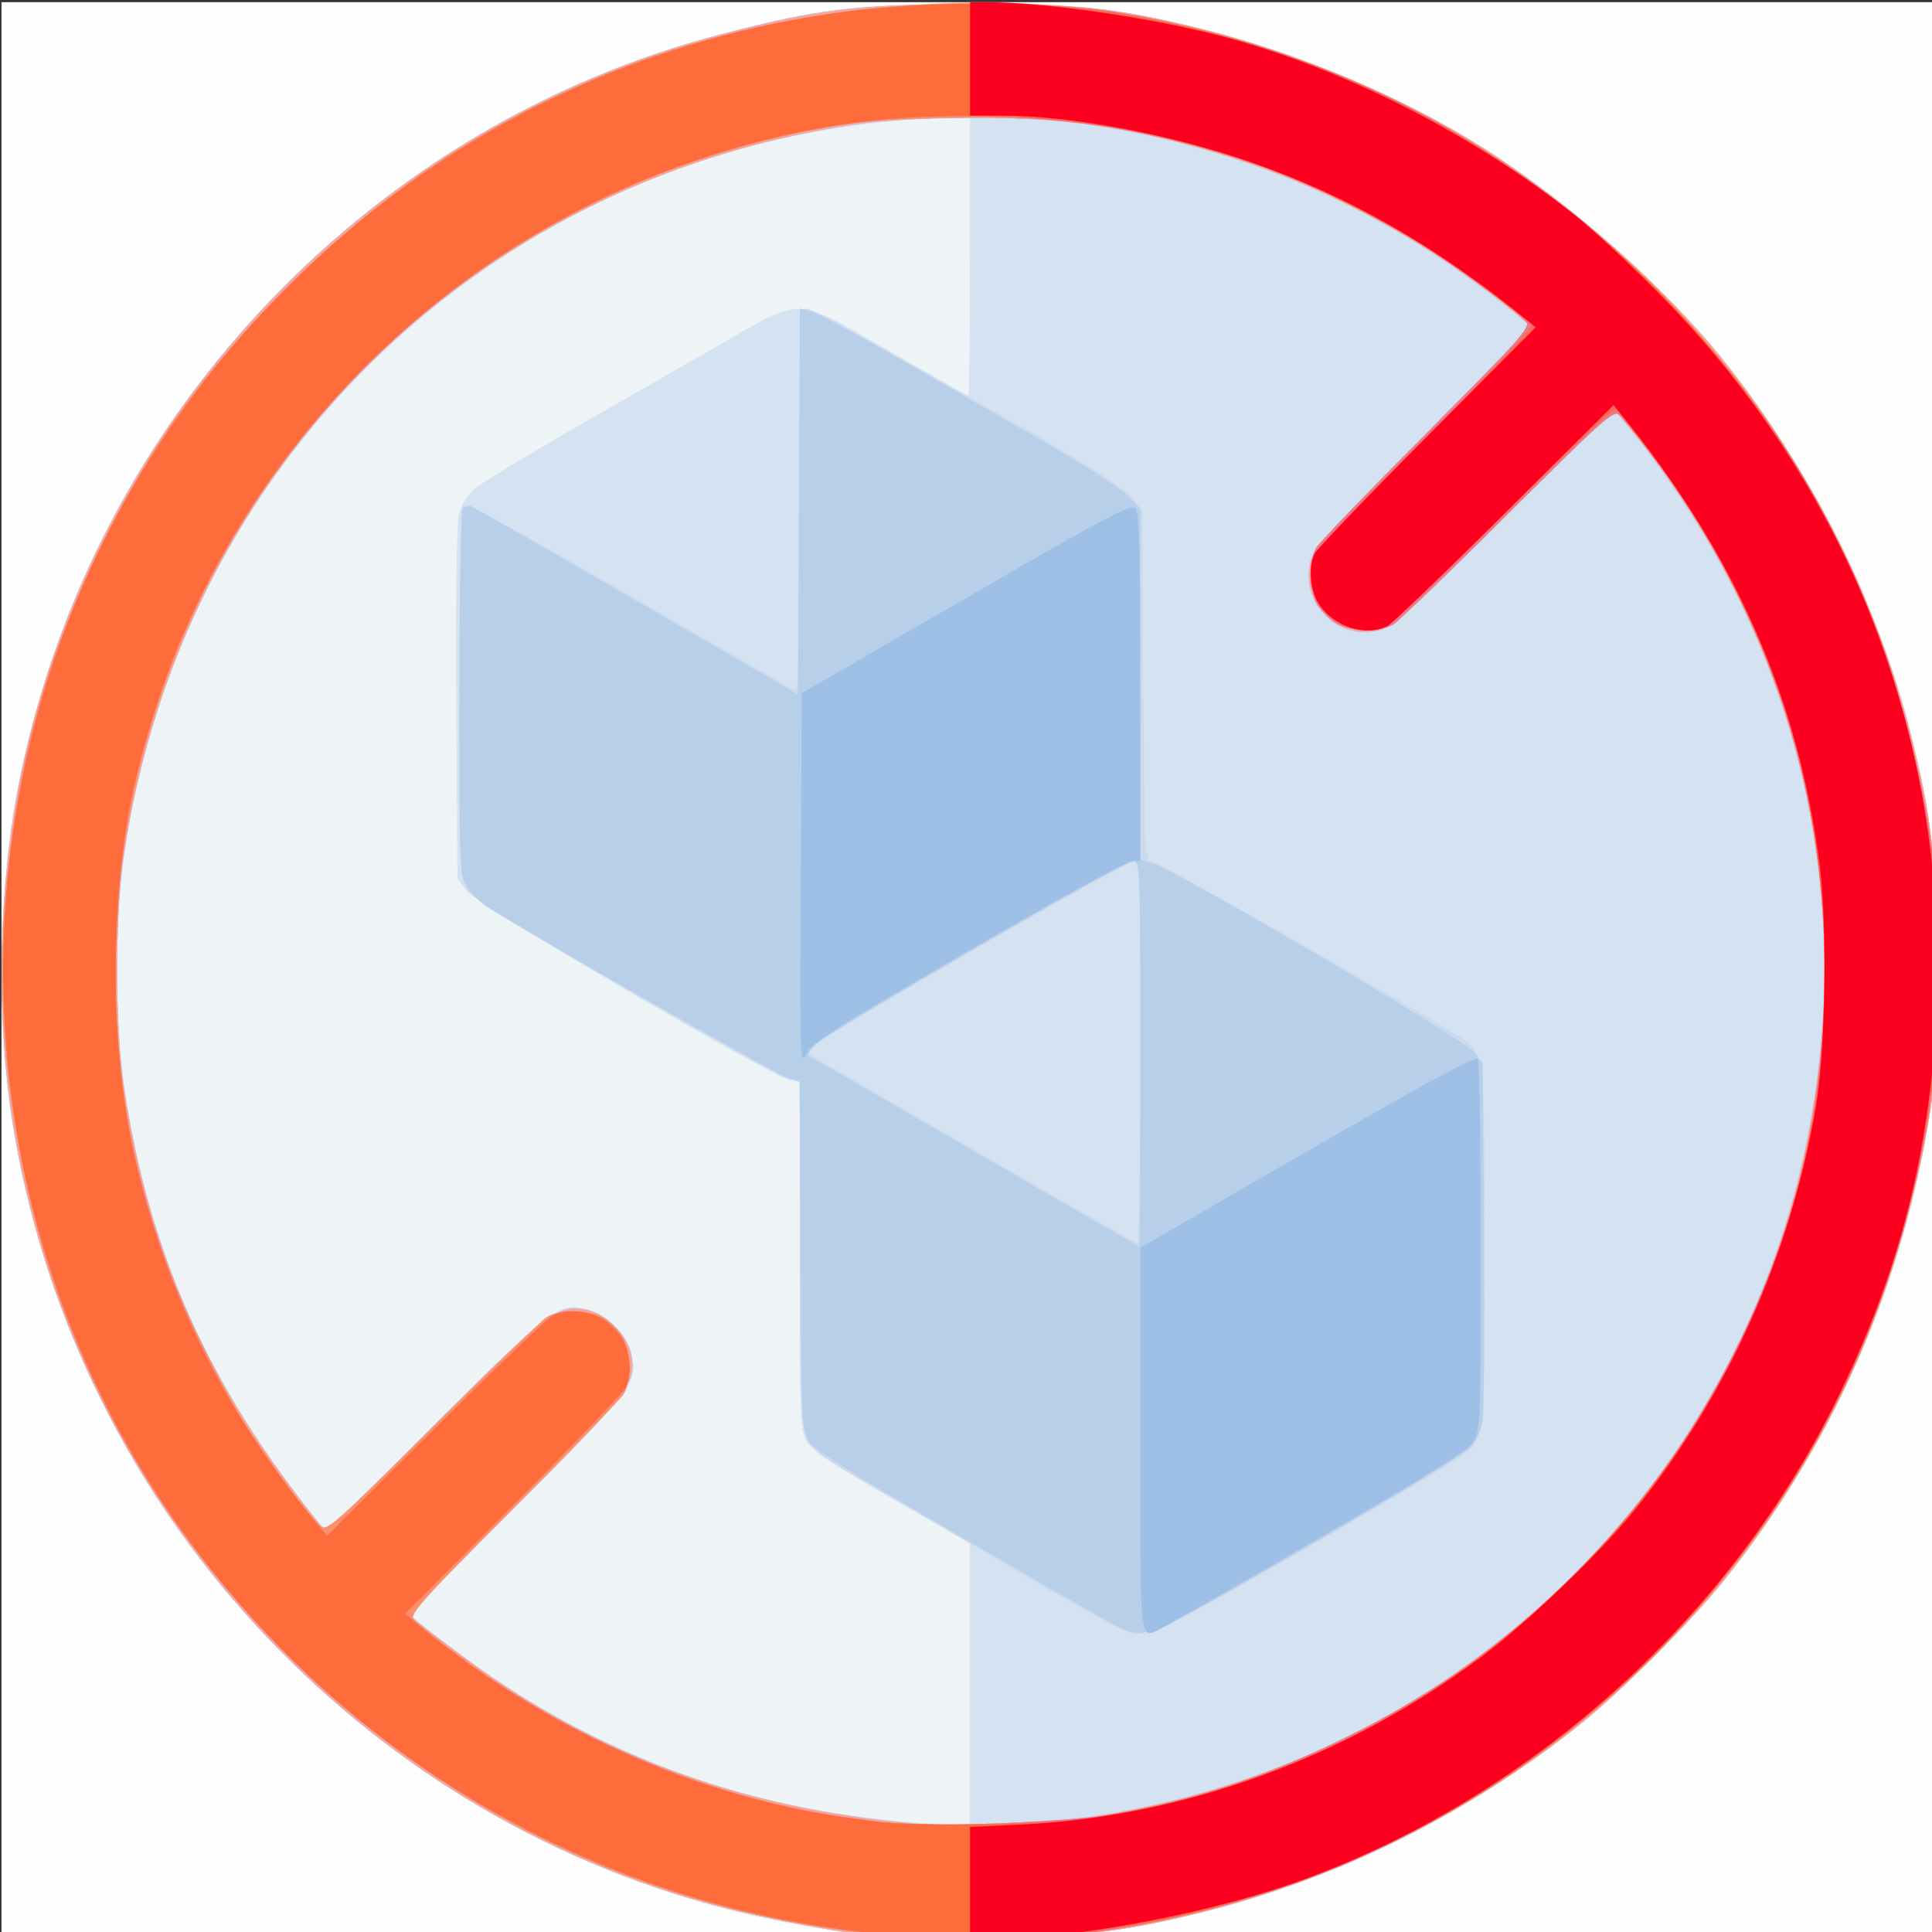
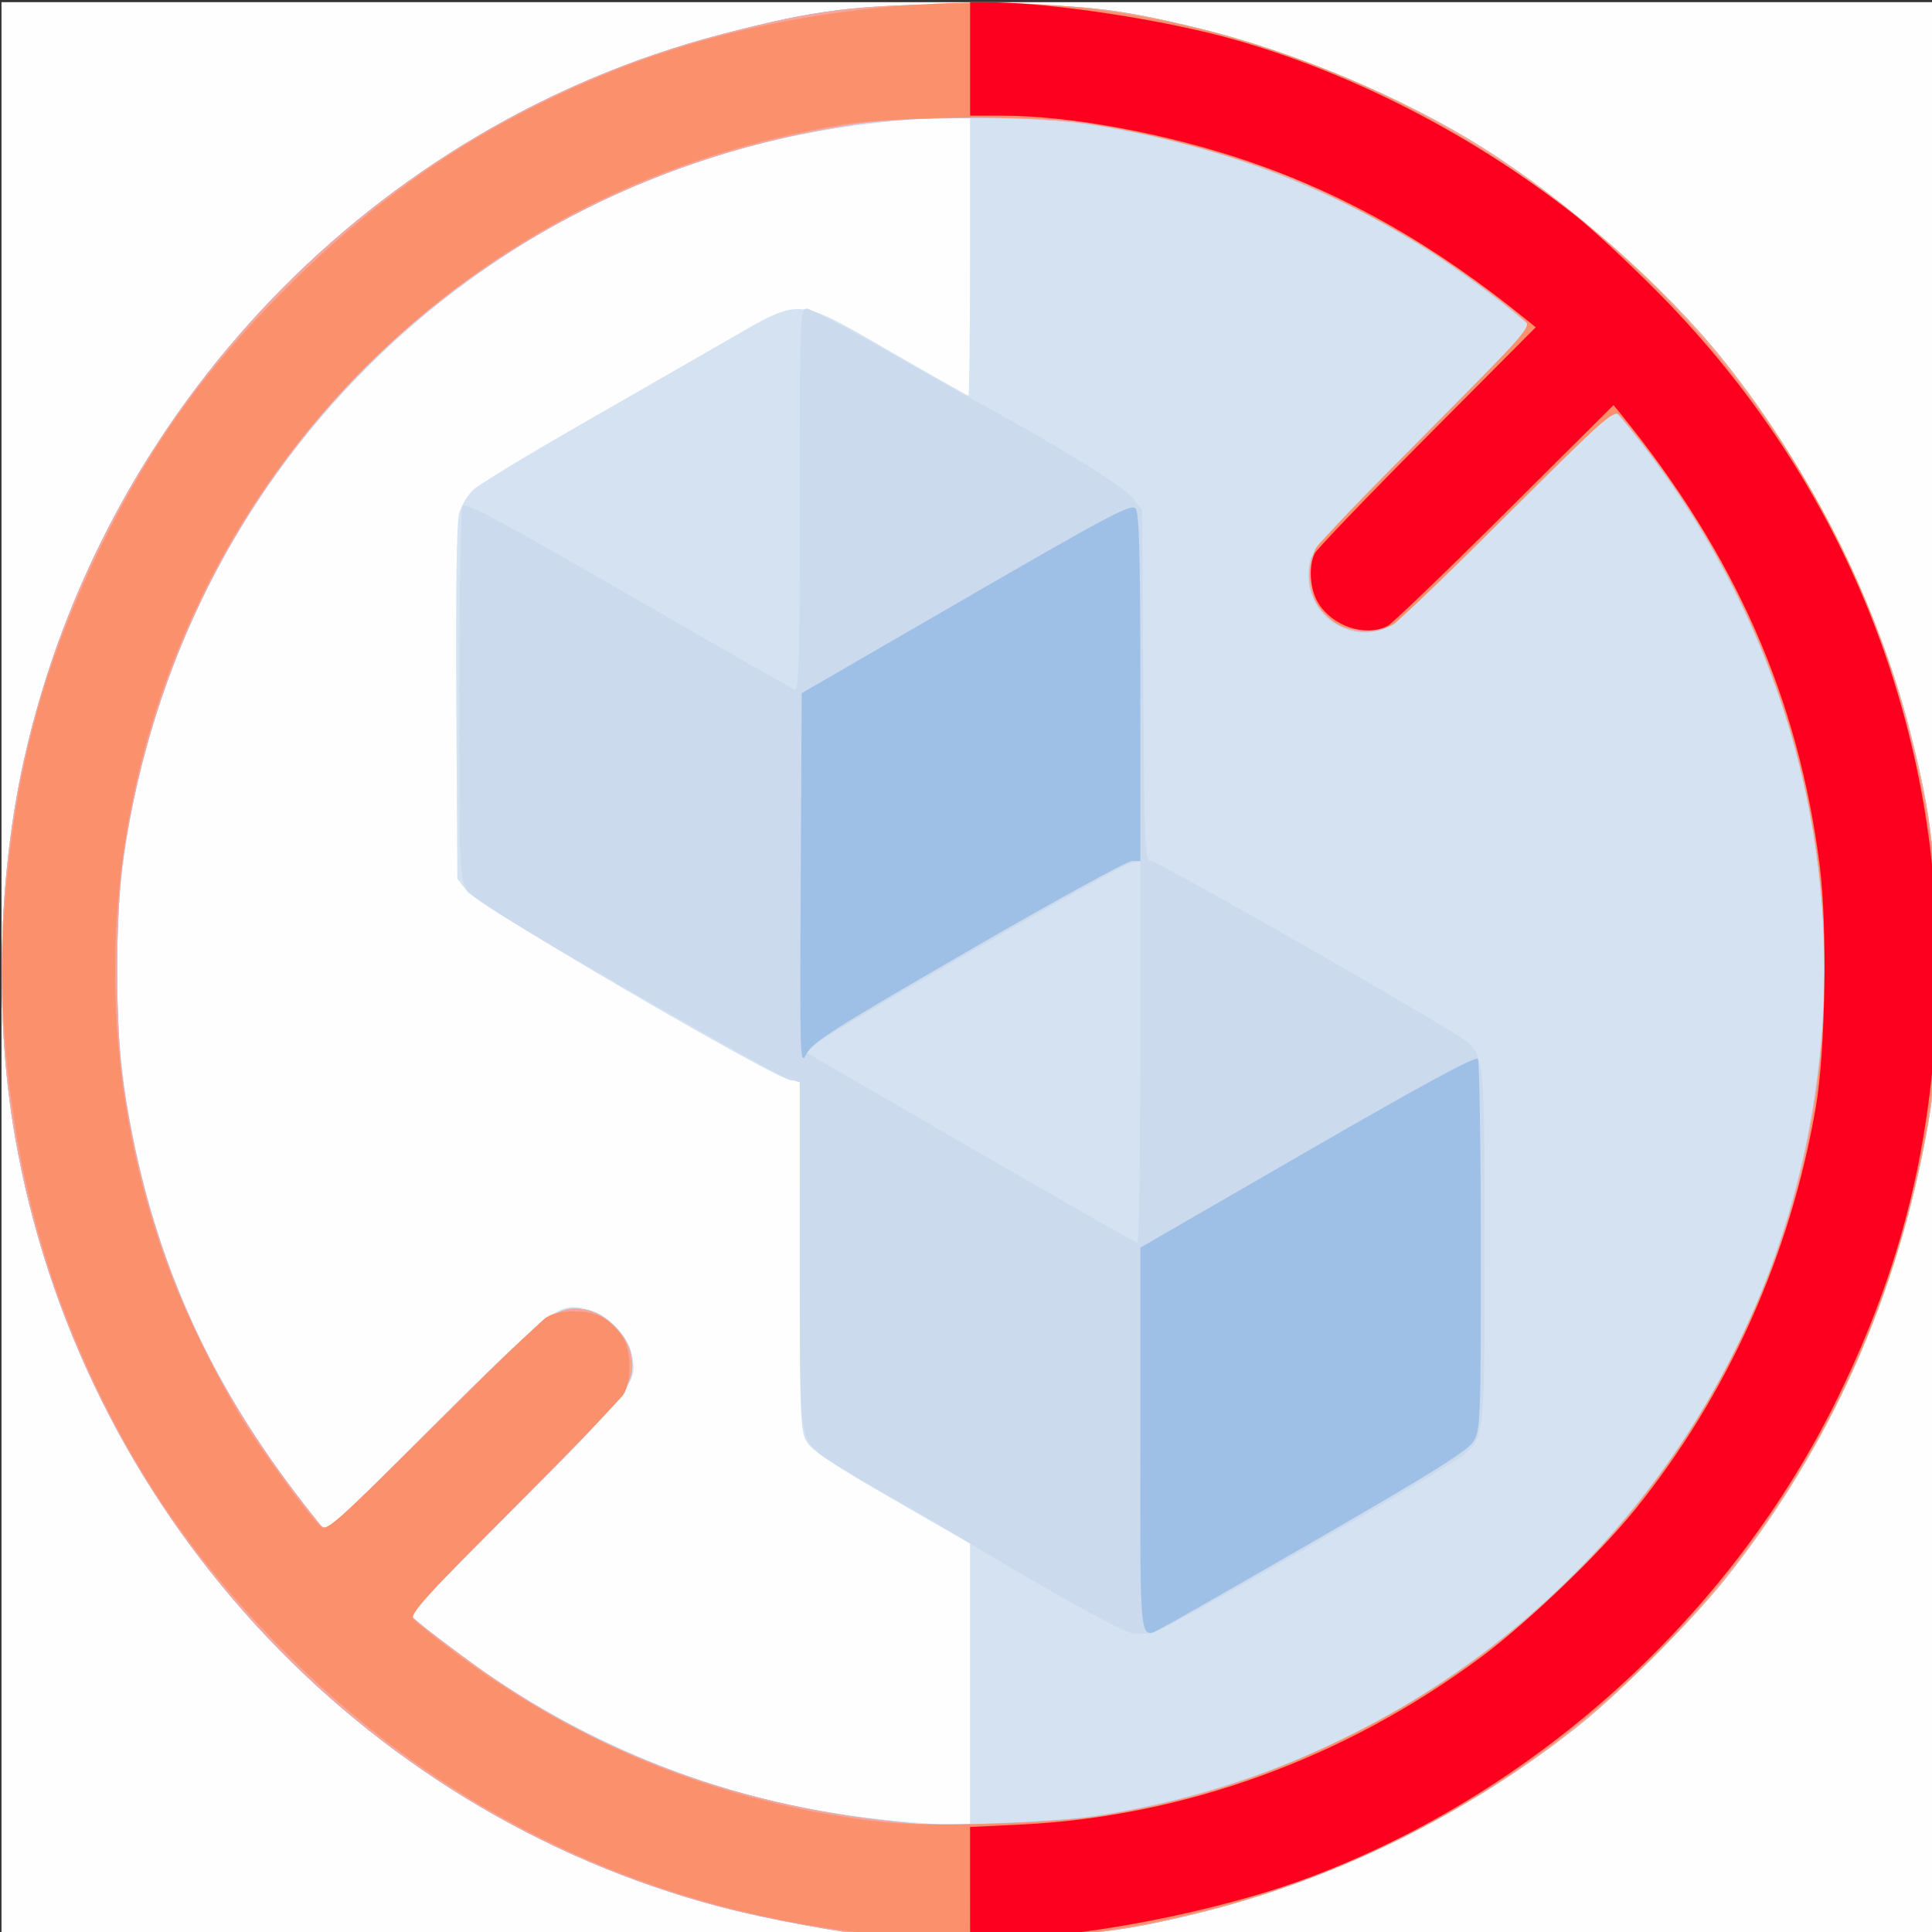
<svg xmlns="http://www.w3.org/2000/svg" xmlns:ns1="http://www.inkscape.org/namespaces/inkscape" xmlns:ns2="http://sodipodi.sourceforge.net/DTD/sodipodi-0.dtd" width="12.7mm" height="12.7mm" viewBox="0 0 12.7 12.7" version="1.1" id="svg1" xml:space="preserve" ns1:export-filename="sugar free 512 svg.svg" ns1:export-xdpi="96" ns1:export-ydpi="96">
  <rect x="0" y="0" width="12.7" height="12.7" fill="#333333" stroke="none" />
  <ns2:namedview id="namedview1" pagecolor="#ffffff" bordercolor="#000000" borderopacity="0.25" ns1:showpageshadow="2" ns1:pageopacity="0.0" ns1:pagecheckerboard="0" ns1:deskcolor="#d1d1d1" ns1:document-units="mm" showgrid="false" />
  <defs id="defs1" />
  <g ns1:label="Warstwa 1" ns1:groupmode="layer" id="layer1" transform="translate(-43.299,-33.782)">
    <g id="g19" transform="matrix(0.094,0,0,0.094,39.628,28.739)">
      <path style="fill:#fefefe" d="M 39.157,121.533 V 53.8 h 67.733 67.733 v 67.733 67.733 H 106.891 39.157 Z" id="path30" />
-       <path style="fill:#eef4f6" d="M 98.309,188.837 C 83.436,186.932 69.788,180.219 59.123,169.563 53.279,163.724 49.605,158.635 46.007,151.398 42.557,144.458 40.21,136.31 39.399,128.46 c -0.461,-4.462 -0.183,-13.901 0.528,-17.907 2.591,-14.605 8.828,-26.683 19.064,-36.919 8.801,-8.801 19.128,-14.735 30.834,-17.718 6.873,-1.751 8.866,-1.983 17.066,-1.983 5.789,0 7.871,0.098 10.186,0.481 14.935,2.468 27.235,8.735 37.717,19.217 11.152,11.152 17.83,25.021 19.561,40.627 0.34,3.068 0.34,11.484 0,14.552 -1.728,15.574 -8.432,29.498 -19.561,40.627 -11.145,11.145 -25.032,17.831 -40.627,19.561 -3.351,0.372 -12.416,0.28 -15.858,-0.161 z" id="path29" />
      <path style="fill:#d4e2f1" d="m 100.805,189.094 c -2.811,-0.264 -8.059,-1.23 -11.296,-2.079 -25.422,-6.664 -44.915,-27.936 -49.412,-53.919 -1.43,-8.262 -1.19,-18.155 0.638,-26.326 5.51,-24.626 24.457,-44.344 48.723,-50.706 6.703,-1.757 9.566,-2.105 17.432,-2.119 7.665,-0.013 10.147,0.25 16.086,1.707 6.618,1.624 14.178,4.808 19.765,8.326 6.008,3.783 12.77,9.765 16.907,14.957 5.981,7.507 10.716,16.953 12.985,25.904 1.534,6.053 1.844,8.854 1.844,16.694 0,6.345 -0.076,7.716 -0.594,10.716 -2.053,11.884 -6.862,22.65 -14.239,31.882 -2.305,2.884 -7.27,7.85 -10.155,10.155 -7.707,6.159 -16.982,10.749 -26.467,13.1 -5.456,1.352 -8.026,1.654 -14.808,1.741 -3.42,0.044 -6.753,0.029 -7.408,-0.033 z m 6.085,-17.633 v -9.868 l -5.453,-3.138 c -3.98,-2.29 -5.588,-3.359 -5.952,-3.956 -0.47,-0.77 -0.499,-1.532 -0.5,-13.055 l -9.89e-4,-12.237 -0.595,-0.002 c -0.967,-0.003 -21.893,-12.217 -22.681,-13.237 l -0.669,-0.867 -0.076,-12.262 c -0.048,-7.766 0.023,-12.631 0.194,-13.266 0.149,-0.552 0.6,-1.307 1.002,-1.677 0.403,-0.37 3.708,-2.381 7.346,-4.47 3.638,-2.088 8.335,-4.786 10.437,-5.996 5.214,-2.999 4.725,-3.035 11.448,0.844 2.9,1.673 5.324,3.043 5.386,3.043 0.062,0 0.114,-4.41 0.114,-9.799 v -9.799 l -2.447,0.157 C 94.431,62.515 86.065,64.849 78.244,69.183 53.703,82.784 41.841,111.162 49.508,137.932 c 2.303,8.041 6.047,15.068 11.846,22.23 l 0.535,0.661 7.75,-7.719 c 8.456,-8.423 8.522,-8.47 10.794,-7.79 1.188,0.356 2.519,1.766 2.777,2.942 0.461,2.1 0.353,2.244 -7.872,10.504 l -7.695,7.727 0.639,0.555 c 3.156,2.741 7.823,5.798 12.143,7.953 7.849,3.914 15.744,5.855 25.604,6.294 l 0.86,0.038 z" id="path28" />
-       <path style="fill:#ccdaed" d="m 100.805,189.094 c -2.811,-0.264 -8.059,-1.23 -11.296,-2.079 -25.422,-6.664 -44.915,-27.936 -49.412,-53.919 -1.43,-8.262 -1.19,-18.155 0.638,-26.326 5.51,-24.626 24.457,-44.344 48.723,-50.706 6.703,-1.757 9.566,-2.105 17.432,-2.119 7.665,-0.013 10.147,0.25 16.086,1.707 6.618,1.624 14.178,4.808 19.765,8.326 6.008,3.783 12.77,9.765 16.907,14.957 5.981,7.507 10.716,16.953 12.985,25.904 1.534,6.053 1.844,8.854 1.844,16.694 0,6.345 -0.076,7.716 -0.594,10.716 -2.053,11.884 -6.862,22.65 -14.239,31.882 -2.305,2.884 -7.27,7.85 -10.155,10.155 -7.707,6.159 -16.982,10.749 -26.467,13.1 -5.456,1.352 -8.026,1.654 -14.808,1.741 -3.42,0.044 -6.753,0.029 -7.408,-0.033 z m 14.552,-8.451 c 18.008,-2.608 33.898,-13.311 43.078,-29.017 6.608,-11.306 9.316,-24.544 7.695,-37.619 -1.388,-11.197 -5.965,-21.584 -13.704,-31.103 l -0.538,-0.661 -7.484,7.465 c -5.151,5.138 -7.803,7.597 -8.509,7.889 -2.84,1.174 -5.83,-1.326 -5.317,-4.445 0.17,-1.033 0.778,-1.716 7.89,-8.864 l 7.706,-7.745 -0.79,-0.659 c -0.435,-0.362 -1.981,-1.534 -3.436,-2.602 -7.855,-5.77 -16.489,-9.293 -26.723,-10.904 -3.967,-0.625 -12.626,-0.625 -16.669,-1.82e-4 -26.788,4.138 -46.773,24.169 -50.837,50.955 -0.633,4.175 -0.631,12.254 0.004,16.404 1.783,11.641 5.986,21.023 13.631,30.427 l 0.538,0.661 7.484,-7.465 c 7.986,-7.966 8.635,-8.465 10.588,-8.135 1.432,0.242 2.993,1.804 3.235,3.235 0.33,1.953 -0.168,2.602 -8.135,10.581 l -7.465,7.477 0.794,0.663 c 9.688,8.089 22.026,13.086 34.528,13.983 2.587,0.186 9.581,-0.107 12.435,-0.52 z m 2.778,-12.811 c -0.785,-0.168 -5.734,-2.923 -11.377,-6.334 -1.601,-0.968 -4.458,-2.634 -6.35,-3.704 -1.892,-1.07 -3.719,-2.195 -4.06,-2.5 -1.375,-1.23 -1.364,-1.115 -1.364,-13.971 v -11.987 l -0.871,-0.273 c -0.479,-0.15 -5.605,-3.003 -11.391,-6.341 -8.125,-4.687 -10.638,-6.258 -11.036,-6.901 -0.492,-0.795 -0.515,-1.41 -0.511,-13.634 0.002,-7.041 0.106,-12.962 0.231,-13.159 0.174,-0.275 2.845,1.154 11.532,6.17 6.218,3.59 11.472,6.592 11.675,6.67 0.314,0.12 0.37,-1.887 0.37,-13.248 0,-12.718 0.024,-13.39 0.476,-13.39 0.262,0 2.673,1.262 5.358,2.806 2.685,1.543 5.477,3.126 6.204,3.518 5.558,2.993 10.59,6.084 11.208,6.885 l 0.699,0.905 0.079,12.258 c 0.074,11.5 0.107,12.258 0.545,12.258 0.497,0 21.177,11.83 22.071,12.625 1.218,1.084 1.25,1.46 1.25,14.362 0,13.066 -0.017,13.252 -1.355,14.458 -0.959,0.865 -20.89,12.309 -21.796,12.515 -0.437,0.099 -1.151,0.104 -1.587,0.011 z m 0.661,-40.615 v -13.367 l -0.722,0.181 c -0.94,0.236 -21.18,11.887 -21.986,12.656 l -0.616,0.588 11.464,6.641 c 6.305,3.652 11.553,6.647 11.662,6.654 0.109,0.007 0.198,-6.001 0.198,-13.353 z" id="path27" />
-       <path style="fill:#b8cfea" d="m 100.805,189.094 c -2.811,-0.264 -8.059,-1.23 -11.296,-2.079 -25.422,-6.664 -44.915,-27.936 -49.412,-53.919 -1.43,-8.262 -1.19,-18.155 0.638,-26.326 5.51,-24.626 24.457,-44.344 48.723,-50.706 6.703,-1.757 9.566,-2.105 17.432,-2.119 7.665,-0.013 10.147,0.25 16.086,1.707 6.618,1.624 14.178,4.808 19.765,8.326 6.008,3.783 12.77,9.765 16.907,14.957 5.981,7.507 10.716,16.953 12.985,25.904 1.534,6.053 1.844,8.854 1.844,16.694 0,6.345 -0.076,7.716 -0.594,10.716 -2.053,11.884 -6.862,22.65 -14.239,31.882 -2.305,2.884 -7.27,7.85 -10.155,10.155 -7.707,6.159 -16.982,10.749 -26.467,13.1 -5.456,1.352 -8.026,1.654 -14.808,1.741 -3.42,0.044 -6.753,0.029 -7.408,-0.033 z m 14.817,-8.43 c 23.742,-3.587 43.166,-21.059 49.09,-44.154 4.681,-18.25 0.748,-36.986 -10.906,-51.952 -0.935,-1.201 -1.78,-2.183 -1.878,-2.183 -0.098,0 -3.574,3.383 -7.725,7.517 -6.272,6.247 -7.724,7.565 -8.597,7.8 -2.97,0.8 -5.661,-1.88 -4.876,-4.857 0.237,-0.899 1.465,-2.255 7.8,-8.613 4.135,-4.151 7.519,-7.627 7.519,-7.725 0,-0.098 -0.982,-0.943 -2.183,-1.878 -8.426,-6.561 -17.879,-10.629 -28.509,-12.267 -4.12,-0.635 -12.432,-0.629 -16.669,0.012 -26.835,4.059 -46.896,24.119 -50.969,50.968 -0.633,4.169 -0.631,12.252 0.003,16.404 1.79,11.719 5.938,20.953 13.717,30.53 0.448,0.552 0.548,0.465 7.937,-6.906 7.986,-7.966 8.635,-8.465 10.588,-8.135 1.432,0.242 2.993,1.804 3.235,3.235 0.33,1.953 -0.168,2.602 -8.135,10.581 l -7.465,7.477 0.794,0.663 c 0.437,0.365 1.984,1.537 3.44,2.606 8.985,6.599 19.127,10.312 31.089,11.382 2.349,0.21 9.975,-0.093 12.7,-0.505 z m 1.953,-13.088 c -0.308,-0.125 -2.868,-1.567 -5.689,-3.205 -2.82,-1.638 -7.499,-4.357 -10.397,-6.041 -3.037,-1.765 -5.503,-3.378 -5.821,-3.809 -0.538,-0.728 -0.554,-1.051 -0.626,-13.004 l -0.074,-12.257 -0.719,-0.18 c -0.627,-0.157 -18.339,-10.219 -21.038,-11.951 -0.551,-0.354 -1.236,-1.026 -1.52,-1.493 -0.495,-0.812 -0.518,-1.404 -0.515,-13.417 0.002,-6.912 0.108,-12.734 0.237,-12.937 0.129,-0.203 0.395,-0.304 0.591,-0.223 0.197,0.08 5.418,3.072 11.602,6.649 l 11.245,6.504 0.069,-13.494 0.069,-13.494 0.725,0.179 c 0.399,0.098 3.047,1.514 5.885,3.146 2.838,1.632 7.481,4.297 10.319,5.922 2.838,1.625 5.546,3.364 6.019,3.866 l 0.86,0.912 v 12.263 12.263 l 0.913,0.28 c 1.706,0.523 21.79,12.31 22.431,13.164 l 0.601,0.8 0.081,11.906 c 0.045,6.548 0.007,12.42 -0.085,13.048 -0.101,0.695 -0.443,1.444 -0.875,1.917 -0.39,0.426 -5.467,3.515 -11.282,6.862 -10.947,6.302 -11.366,6.49 -13.006,5.827 z m 1.222,-40.221 c 0,-12.783 -0.025,-13.494 -0.473,-13.494 -0.656,0 -21.447,12.005 -22.273,12.86 -0.368,0.382 -0.551,0.745 -0.405,0.806 0.146,0.061 5.384,3.08 11.642,6.708 6.257,3.628 11.407,6.6 11.443,6.604 0.036,0.005 0.066,-6.064 0.066,-13.486 z" id="path26" />
+       <path style="fill:#ccdaed" d="m 100.805,189.094 c -2.811,-0.264 -8.059,-1.23 -11.296,-2.079 -25.422,-6.664 -44.915,-27.936 -49.412,-53.919 -1.43,-8.262 -1.19,-18.155 0.638,-26.326 5.51,-24.626 24.457,-44.344 48.723,-50.706 6.703,-1.757 9.566,-2.105 17.432,-2.119 7.665,-0.013 10.147,0.25 16.086,1.707 6.618,1.624 14.178,4.808 19.765,8.326 6.008,3.783 12.77,9.765 16.907,14.957 5.981,7.507 10.716,16.953 12.985,25.904 1.534,6.053 1.844,8.854 1.844,16.694 0,6.345 -0.076,7.716 -0.594,10.716 -2.053,11.884 -6.862,22.65 -14.239,31.882 -2.305,2.884 -7.27,7.85 -10.155,10.155 -7.707,6.159 -16.982,10.749 -26.467,13.1 -5.456,1.352 -8.026,1.654 -14.808,1.741 -3.42,0.044 -6.753,0.029 -7.408,-0.033 z m 14.552,-8.451 c 18.008,-2.608 33.898,-13.311 43.078,-29.017 6.608,-11.306 9.316,-24.544 7.695,-37.619 -1.388,-11.197 -5.965,-21.584 -13.704,-31.103 l -0.538,-0.661 -7.484,7.465 c -5.151,5.138 -7.803,7.597 -8.509,7.889 -2.84,1.174 -5.83,-1.326 -5.317,-4.445 0.17,-1.033 0.778,-1.716 7.89,-8.864 l 7.706,-7.745 -0.79,-0.659 c -0.435,-0.362 -1.981,-1.534 -3.436,-2.602 -7.855,-5.77 -16.489,-9.293 -26.723,-10.904 -3.967,-0.625 -12.626,-0.625 -16.669,-1.82e-4 -26.788,4.138 -46.773,24.169 -50.837,50.955 -0.633,4.175 -0.631,12.254 0.004,16.404 1.783,11.641 5.986,21.023 13.631,30.427 l 0.538,0.661 7.484,-7.465 c 7.986,-7.966 8.635,-8.465 10.588,-8.135 1.432,0.242 2.993,1.804 3.235,3.235 0.33,1.953 -0.168,2.602 -8.135,10.581 l -7.465,7.477 0.794,0.663 c 9.688,8.089 22.026,13.086 34.528,13.983 2.587,0.186 9.581,-0.107 12.435,-0.52 m 2.778,-12.811 c -0.785,-0.168 -5.734,-2.923 -11.377,-6.334 -1.601,-0.968 -4.458,-2.634 -6.35,-3.704 -1.892,-1.07 -3.719,-2.195 -4.06,-2.5 -1.375,-1.23 -1.364,-1.115 -1.364,-13.971 v -11.987 l -0.871,-0.273 c -0.479,-0.15 -5.605,-3.003 -11.391,-6.341 -8.125,-4.687 -10.638,-6.258 -11.036,-6.901 -0.492,-0.795 -0.515,-1.41 -0.511,-13.634 0.002,-7.041 0.106,-12.962 0.231,-13.159 0.174,-0.275 2.845,1.154 11.532,6.17 6.218,3.59 11.472,6.592 11.675,6.67 0.314,0.12 0.37,-1.887 0.37,-13.248 0,-12.718 0.024,-13.39 0.476,-13.39 0.262,0 2.673,1.262 5.358,2.806 2.685,1.543 5.477,3.126 6.204,3.518 5.558,2.993 10.59,6.084 11.208,6.885 l 0.699,0.905 0.079,12.258 c 0.074,11.5 0.107,12.258 0.545,12.258 0.497,0 21.177,11.83 22.071,12.625 1.218,1.084 1.25,1.46 1.25,14.362 0,13.066 -0.017,13.252 -1.355,14.458 -0.959,0.865 -20.89,12.309 -21.796,12.515 -0.437,0.099 -1.151,0.104 -1.587,0.011 z m 0.661,-40.615 v -13.367 l -0.722,0.181 c -0.94,0.236 -21.18,11.887 -21.986,12.656 l -0.616,0.588 11.464,6.641 c 6.305,3.652 11.553,6.647 11.662,6.654 0.109,0.007 0.198,-6.001 0.198,-13.353 z" id="path27" />
      <path style="fill:#9ebfe6" d="m 100.805,189.094 c -2.811,-0.264 -8.059,-1.23 -11.296,-2.079 -25.422,-6.664 -44.915,-27.936 -49.412,-53.919 -1.43,-8.262 -1.19,-18.155 0.638,-26.326 5.51,-24.626 24.457,-44.344 48.723,-50.706 6.703,-1.757 9.566,-2.105 17.432,-2.119 7.665,-0.013 10.147,0.25 16.086,1.707 6.618,1.624 14.178,4.808 19.765,8.326 6.008,3.783 12.77,9.765 16.907,14.957 5.981,7.507 10.716,16.953 12.985,25.904 1.534,6.053 1.844,8.854 1.844,16.694 0,6.345 -0.076,7.716 -0.594,10.716 -2.053,11.884 -6.862,22.65 -14.239,31.882 -2.305,2.884 -7.27,7.85 -10.155,10.155 -7.707,6.159 -16.982,10.749 -26.467,13.1 -5.456,1.352 -8.026,1.654 -14.808,1.741 -3.42,0.044 -6.753,0.029 -7.408,-0.033 z m 14.817,-8.43 c 23.742,-3.587 43.166,-21.059 49.09,-44.154 4.681,-18.25 0.748,-36.986 -10.906,-51.952 -0.935,-1.201 -1.78,-2.183 -1.878,-2.183 -0.098,0 -3.574,3.383 -7.725,7.517 -6.272,6.247 -7.724,7.565 -8.597,7.8 -2.97,0.8 -5.661,-1.88 -4.876,-4.857 0.237,-0.899 1.465,-2.255 7.8,-8.613 4.135,-4.151 7.519,-7.627 7.519,-7.725 0,-0.098 -0.982,-0.943 -2.183,-1.878 -8.426,-6.561 -17.879,-10.629 -28.509,-12.267 -4.12,-0.635 -12.432,-0.629 -16.669,0.012 -26.835,4.059 -46.896,24.119 -50.969,50.968 -0.633,4.169 -0.631,12.252 0.003,16.404 1.79,11.719 5.938,20.953 13.717,30.53 0.448,0.552 0.548,0.465 7.937,-6.906 7.986,-7.966 8.635,-8.465 10.588,-8.135 1.432,0.242 2.993,1.804 3.235,3.235 0.33,1.953 -0.168,2.602 -8.135,10.581 l -7.465,7.477 0.794,0.663 c 0.437,0.365 1.984,1.537 3.44,2.606 8.985,6.599 19.127,10.312 31.089,11.382 2.349,0.21 9.975,-0.093 12.7,-0.505 z m 3.175,-26.296 V 140.899 l 11.701,-6.758 c 8.119,-4.689 11.763,-6.661 11.902,-6.442 0.111,0.174 0.203,6.077 0.205,13.117 0.004,12.217 -0.019,12.839 -0.51,13.633 -0.396,0.64 -2.848,2.179 -10.649,6.68 -5.574,3.217 -10.516,6.041 -10.982,6.277 -1.786,0.904 -1.667,1.841 -1.667,-13.039 z m -23.747,-39.167 0.067,-13.079 11.509,-6.66 c 10.036,-5.807 11.552,-6.608 11.84,-6.251 0.254,0.314 0.331,3.228 0.331,12.53 v 12.12 l -0.595,0.003 c -0.327,0.002 -5.477,2.83 -11.443,6.284 -9.495,5.497 -10.906,6.396 -11.312,7.206 -0.448,0.893 -0.462,0.466 -0.397,-12.153 z" id="path25" />
      <path style="fill:#f7a69b" d="m 100.805,189.094 c -2.811,-0.264 -8.059,-1.23 -11.296,-2.079 -25.422,-6.664 -44.915,-27.936 -49.412,-53.919 -1.43,-8.262 -1.19,-18.155 0.638,-26.326 5.51,-24.626 24.457,-44.344 48.723,-50.706 6.703,-1.757 9.566,-2.105 17.432,-2.119 7.665,-0.013 10.147,0.25 16.086,1.707 6.618,1.624 14.178,4.808 19.765,8.326 6.008,3.783 12.77,9.765 16.907,14.957 5.981,7.507 10.716,16.953 12.985,25.904 1.534,6.053 1.844,8.854 1.844,16.694 0,6.345 -0.076,7.716 -0.594,10.716 -2.053,11.884 -6.862,22.65 -14.239,31.882 -2.305,2.884 -7.27,7.85 -10.155,10.155 -7.707,6.159 -16.982,10.749 -26.467,13.1 -5.456,1.352 -8.026,1.654 -14.808,1.741 -3.42,0.044 -6.753,0.029 -7.408,-0.033 z m 14.817,-8.43 c 23.742,-3.587 43.166,-21.059 49.09,-44.154 4.681,-18.25 0.748,-36.986 -10.906,-51.952 -0.935,-1.201 -1.78,-2.183 -1.878,-2.183 -0.098,0 -3.574,3.383 -7.725,7.517 -6.272,6.247 -7.724,7.565 -8.597,7.8 -2.97,0.8 -5.661,-1.88 -4.876,-4.857 0.237,-0.899 1.465,-2.255 7.8,-8.613 4.135,-4.151 7.519,-7.627 7.519,-7.725 0,-0.098 -0.982,-0.943 -2.183,-1.878 -8.426,-6.561 -17.879,-10.629 -28.509,-12.267 -4.12,-0.635 -12.432,-0.629 -16.669,0.012 -26.835,4.059 -46.896,24.119 -50.969,50.968 -0.633,4.169 -0.631,12.252 0.003,16.404 1.79,11.719 5.938,20.953 13.717,30.53 0.448,0.552 0.548,0.465 7.937,-6.906 7.986,-7.966 8.635,-8.465 10.588,-8.135 1.432,0.242 2.993,1.804 3.235,3.235 0.33,1.953 -0.168,2.602 -8.135,10.581 l -7.465,7.477 0.794,0.663 c 0.437,0.365 1.984,1.537 3.44,2.606 8.985,6.599 19.127,10.312 31.089,11.382 2.349,0.21 9.975,-0.093 12.7,-0.505 z" id="path24" />
      <path style="fill:#fb906c" d="M 101.07,188.995 C 84.948,187.498 70.642,180.807 59.246,169.435 52.298,162.501 47.681,155.599 44.065,146.738 40.414,137.793 38.669,126.851 39.36,117.234 40.049,107.645 42.051,100.148 46.162,91.768 49.622,84.714 53.295,79.595 58.989,73.889 65.923,66.941 72.825,62.324 81.686,58.707 92.111,54.452 105.51,52.822 116.68,54.449 c 18.942,2.76 36.197,13.803 46.878,30.001 4.261,6.462 7.153,13.055 9.041,20.611 1.547,6.193 1.887,9.161 1.887,16.472 0,7.311 -0.34,10.28 -1.887,16.472 -4.802,19.22 -18.049,35.578 -35.921,44.357 -6.242,3.066 -13.048,5.195 -19.997,6.255 -3.277,0.5 -12.019,0.711 -15.61,0.378 z m 15.346,-8.414 c 6.251,-1.068 11.012,-2.614 16.801,-5.455 12.27,-6.023 21.573,-15.41 27.546,-27.796 3.731,-7.736 5.553,-15.154 5.849,-23.812 0.472,-13.791 -3.698,-26.925 -12.095,-38.097 -1.003,-1.334 -2.017,-2.586 -2.253,-2.783 -0.379,-0.315 -1.291,0.501 -7.754,6.93 -4.029,4.008 -7.619,7.482 -7.979,7.72 -0.911,0.603 -3.109,0.565 -4.071,-0.069 -0.416,-0.274 -0.981,-0.839 -1.255,-1.255 -0.634,-0.962 -0.672,-3.16 -0.069,-4.071 0.238,-0.36 3.712,-3.95 7.72,-7.979 6.43,-6.463 7.245,-7.375 6.93,-7.754 -0.573,-0.691 -5.022,-3.961 -7.369,-5.416 -2.089,-1.296 -6.2,-3.444 -8.376,-4.378 -3.794,-1.628 -9.905,-3.305 -15.081,-4.14 -3.313,-0.534 -13.352,-0.456 -16.933,0.132 C 85.55,64.405 74.699,69.725 65.779,78.166 48.295,94.713 42.437,120.254 50.979,142.7 c 1.176,3.09 3.4,7.584 5.149,10.404 1.433,2.311 4.704,6.756 5.389,7.325 0.379,0.315 1.291,-0.501 7.754,-6.93 4.029,-4.008 7.619,-7.482 7.979,-7.72 0.911,-0.603 3.109,-0.565 4.071,0.069 0.416,0.274 0.981,0.839 1.255,1.255 0.634,0.962 0.672,3.16 0.069,4.071 -0.238,0.36 -3.712,3.95 -7.72,7.979 -6.193,6.225 -7.237,7.385 -6.955,7.725 0.183,0.22 1.424,1.223 2.759,2.228 8.84,6.656 18.979,10.702 29.943,11.949 3.431,0.39 12.239,0.126 15.743,-0.473 z" id="path23" />
-       <path style="fill:#ee778c" d="M 101.909,188.994 C 79.733,187.263 59.928,174.935 48.604,155.812 39.975,141.242 37.198,123.53 40.905,106.717 45.947,83.85 63.211,64.772 85.563,57.368 92.864,54.949 99.003,53.998 107.552,53.961 c 6.454,-0.028 9.54,0.316 15.159,1.688 12.636,3.086 23.265,9.15 32.523,18.556 8.581,8.718 14.431,19.113 17.365,30.856 1.547,6.193 1.887,9.161 1.887,16.472 0,7.311 -0.34,10.28 -1.887,16.472 -5.004,20.031 -19.248,36.945 -38.328,45.514 -5.085,2.284 -11.665,4.188 -17.59,5.089 -3.371,0.513 -10.685,0.703 -14.772,0.384 z m 14.639,-8.424 c 6.176,-1.077 10.945,-2.634 16.669,-5.444 12.27,-6.023 21.573,-15.41 27.546,-27.796 3.731,-7.736 5.553,-15.154 5.849,-23.812 0.472,-13.791 -3.698,-26.925 -12.095,-38.097 -1.003,-1.334 -2.017,-2.586 -2.253,-2.783 -0.379,-0.315 -1.291,0.501 -7.754,6.93 -4.029,4.008 -7.619,7.482 -7.979,7.72 -0.911,0.603 -3.109,0.565 -4.071,-0.069 -0.416,-0.274 -0.981,-0.839 -1.255,-1.255 -0.634,-0.962 -0.672,-3.16 -0.069,-4.071 0.238,-0.36 3.712,-3.95 7.72,-7.979 6.43,-6.463 7.245,-7.375 6.93,-7.754 -0.573,-0.691 -5.022,-3.961 -7.369,-5.416 -9.146,-5.673 -18.861,-8.58 -29.837,-8.93 -7.03,-0.224 -12.564,0.485 -18.977,2.431 -21.268,6.453 -37.441,24.427 -41.55,46.177 -1.078,5.707 -1.234,15.377 -0.331,20.505 1.986,11.28 6.566,21.157 13.671,29.484 l 0.55,0.644 7.591,-7.561 c 4.175,-4.159 7.851,-7.693 8.169,-7.854 1.552,-0.785 3.847,-0.017 4.847,1.623 0.579,0.95 0.689,2.563 0.235,3.459 -0.161,0.318 -3.695,3.994 -7.854,8.169 l -7.561,7.591 0.644,0.55 c 8.486,7.241 19.838,12.373 30.41,13.747 1.237,0.161 2.547,0.343 2.91,0.404 1.775,0.3 12.441,-0.129 15.214,-0.612 z" id="path22" />
-       <path style="fill:#fc6954" d="M 101.909,188.994 C 79.722,187.257 59.929,174.935 48.604,155.812 39.975,141.242 37.198,123.53 40.905,106.717 43.629,94.362 49.942,82.942 59.121,73.764 69.869,63.017 83.111,56.502 98.424,54.429 c 4.699,-0.636 13.915,-0.639 17.992,-0.005 15.265,2.372 28.183,8.957 38.812,19.781 10.444,10.637 16.789,23.679 18.907,38.862 0.461,3.304 0.461,13.63 0,16.933 -2.425,17.378 -10.646,32.358 -23.881,43.511 -9.531,8.032 -21.267,13.254 -33.971,15.117 -3.347,0.491 -10.473,0.673 -14.375,0.367 z m 11.276,-7.944 c 13.712,-1.489 26.089,-7.444 35.934,-17.289 9.974,-9.974 15.882,-22.378 17.329,-36.384 0.667,-6.457 -0.044,-15.062 -1.773,-21.454 -2.031,-7.509 -6.114,-15.573 -10.883,-21.493 -0.838,-1.041 -1.61,-2.018 -1.714,-2.172 -0.112,-0.165 -3.384,2.903 -7.938,7.441 -5.151,5.134 -7.996,7.783 -8.491,7.904 -2.988,0.734 -5.562,-1.839 -4.828,-4.828 0.121,-0.494 2.77,-3.34 7.904,-8.491 4.539,-4.554 7.606,-7.826 7.441,-7.938 -0.154,-0.105 -1.12,-0.867 -2.146,-1.693 -5.816,-4.685 -13.251,-8.518 -20.655,-10.647 -8.832,-2.54 -19.159,-2.97 -28.204,-1.176 -23.679,4.697 -42.618,23.829 -47.106,47.589 -1.078,5.707 -1.234,15.377 -0.331,20.505 1.986,11.28 6.566,21.157 13.671,29.484 l 0.55,0.644 7.591,-7.561 c 4.175,-4.159 7.851,-7.693 8.169,-7.854 0.897,-0.454 2.509,-0.344 3.459,0.235 1.64,1 2.409,3.295 1.623,4.847 -0.161,0.318 -3.695,3.994 -7.854,8.169 l -7.561,7.591 0.644,0.55 c 8.486,7.241 19.838,12.373 30.41,13.747 1.237,0.161 2.547,0.334 2.91,0.386 1.55,0.219 9.488,0.143 11.851,-0.113 z" id="path21" />
-       <path style="fill:#fe6c3b" d="M 102.13,188.968 C 86.013,187.882 70.744,180.899 59.12,169.298 39.238,149.457 33.745,119.722 45.187,93.867 c 3.182,-7.19 8.059,-14.225 13.936,-20.102 8.541,-8.541 18.858,-14.51 30.385,-17.578 13.203,-3.515 27.675,-2.929 40.27,1.63 6.887,2.493 14.966,7.141 20.505,11.798 30.128,25.327 32.552,70.604 5.292,98.852 -11.527,11.946 -26.644,19.123 -43.208,20.516 -3.756,0.316 -5.377,0.314 -10.236,-0.014 z m 14.282,-8.286 c 10.417,-1.801 20.174,-6.185 28.182,-12.663 3.042,-2.461 7.914,-7.546 10.285,-10.735 5.748,-7.732 9.497,-16.546 11.158,-26.229 0.677,-3.947 0.816,-12.593 0.271,-16.872 -1.487,-11.685 -5.914,-21.744 -13.881,-31.543 l -0.538,-0.661 -7.616,7.579 c -4.189,4.168 -7.876,7.711 -8.194,7.871 -1.552,0.785 -3.847,0.017 -4.847,-1.623 -0.579,-0.95 -0.689,-2.563 -0.235,-3.459 0.161,-0.318 3.703,-4.005 7.871,-8.194 l 7.579,-7.616 -0.661,-0.538 c -9.715,-7.899 -19.798,-12.362 -31.301,-13.855 -4.019,-0.522 -11.182,-0.521 -15.168,0.002 -22.785,2.987 -41.964,18.715 -49.148,40.304 -2.407,7.233 -3.205,12.77 -3.006,20.845 0.345,13.954 4.778,25.553 14.194,37.134 l 0.538,0.661 7.616,-7.594 c 4.189,-4.177 7.951,-7.719 8.361,-7.871 3.129,-1.164 6.095,1.802 4.931,4.931 -0.152,0.41 -3.694,4.172 -7.871,8.361 l -7.594,7.616 0.661,0.538 c 2.339,1.902 6.098,4.603 8.026,5.767 6.705,4.05 14.946,6.954 22.93,8.079 3.7,0.522 13.88,0.386 17.459,-0.233 z" id="path20" />
      <path style="fill:#fd001f" d="m 106.891,185.339 v -3.928 l 3.506,-0.167 c 11.455,-0.545 22.715,-4.638 32.245,-11.723 3.189,-2.371 8.274,-7.242 10.735,-10.285 6.48,-8.01 10.881,-17.807 12.66,-28.182 0.677,-3.947 0.816,-12.593 0.271,-16.872 -1.487,-11.685 -5.914,-21.744 -13.881,-31.543 l -0.538,-0.661 -7.616,7.579 c -4.189,4.168 -7.876,7.711 -8.194,7.871 -1.552,0.785 -3.847,0.017 -4.847,-1.623 -0.579,-0.95 -0.689,-2.563 -0.235,-3.459 0.161,-0.318 3.703,-4.005 7.871,-8.194 l 7.579,-7.616 -0.661,-0.538 c -6.383,-5.19 -12.51,-8.686 -19.326,-11.03 -5.7,-1.96 -12.519,-3.231 -17.332,-3.231 h -2.235 v -3.969 -3.969 h 1.044 c 4.48,0 12.593,1.229 17.594,2.664 8.274,2.376 16.658,6.715 23.696,12.263 1.091,0.86 3.651,3.242 5.689,5.292 15.62,15.719 22.361,37.167 18.619,59.236 -1.037,6.115 -2.955,11.955 -5.931,18.06 -7.41,15.199 -20.971,27.561 -36.819,33.563 -6.549,2.48 -16.36,4.37 -22.767,4.386 l -1.124,0.003 z" id="path19" />
    </g>
  </g>
</svg>